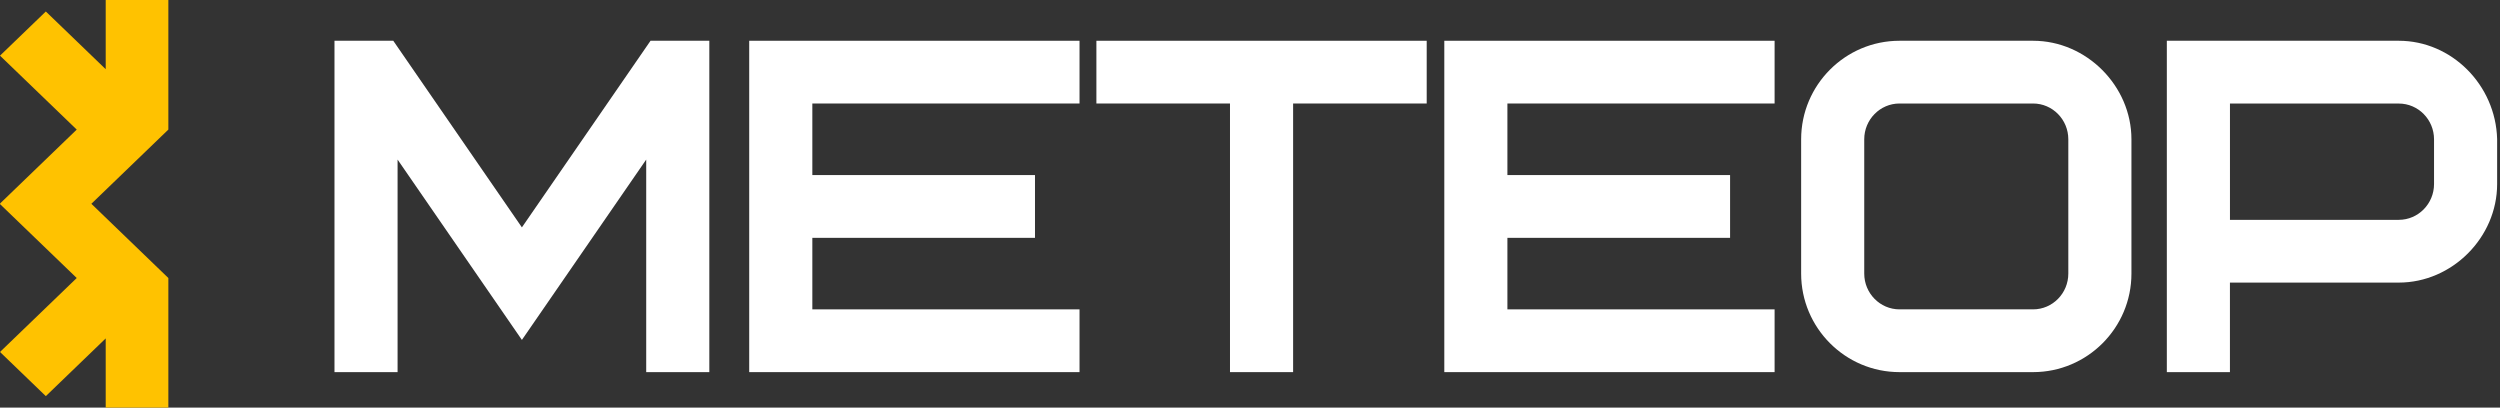
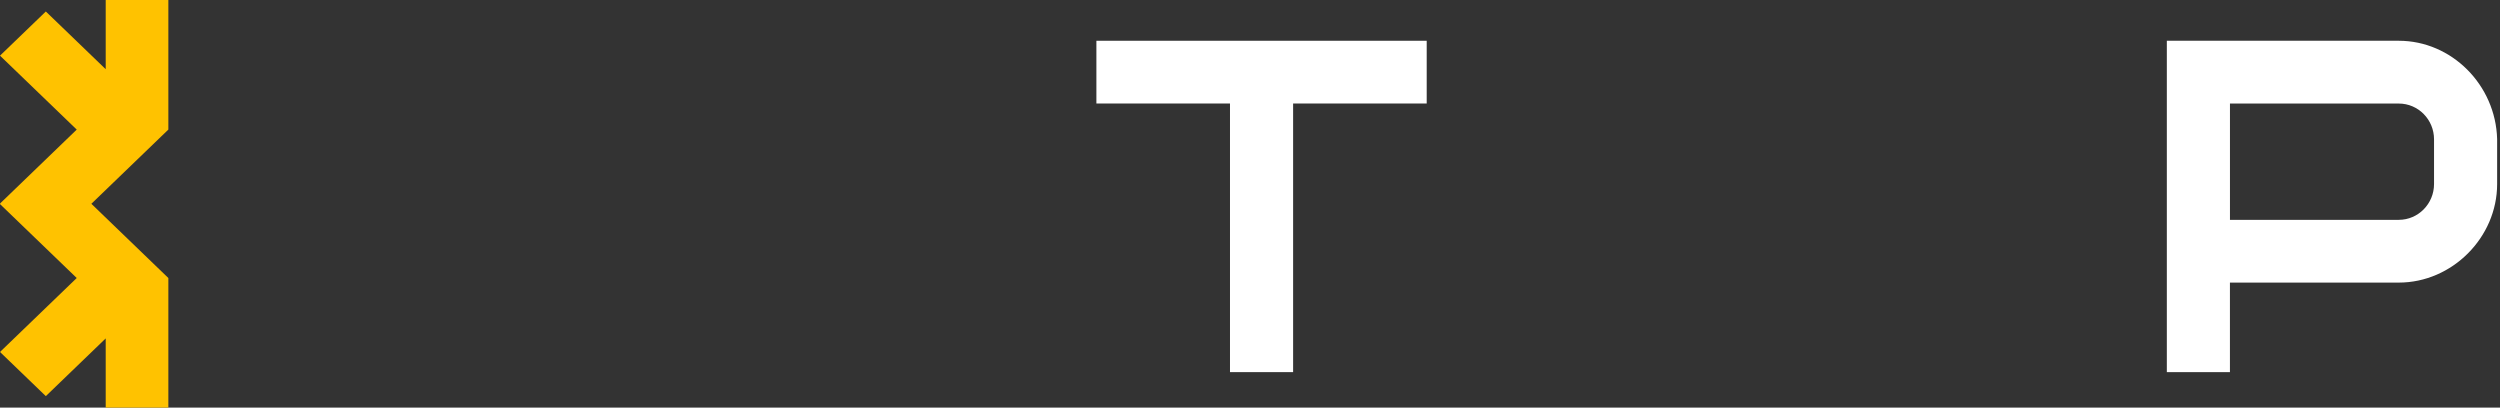
<svg xmlns="http://www.w3.org/2000/svg" width="184" height="30" viewBox="0 0 184 30" fill="none">
  <rect x="0" y="0" width="184" height="30" fill="#333333" stroke="none" />
  <path d="M12.391 0H7.78C7.78 1.698 7.78 3.396 7.78 5.093L3.373 0.846L0 4.096L5.647 9.538L0 14.982L0.02 15.001L0 15.02L5.647 20.462L0 25.905L3.373 29.155L7.78 24.907C7.78 26.605 7.78 28.303 7.78 30H12.391V20.462L6.724 14.999L12.391 9.537V0Z" fill="#FFC200" />
-   <path d="M38.412 16.735L28.945 3H24.618V27.388H29.262V11.745L38.412 25.018L47.561 11.745V27.388H52.206V3H47.879L38.412 16.735Z" fill="white" />
-   <path d="M55.142 27.388H79.453V22.769H59.788V17.505H76.175V12.885H59.788V7.618H79.453V3H55.142V27.388Z" fill="white" />
  <path d="M80.695 7.618H90.527V27.388H95.173V7.618H105.005V3H80.695V7.618Z" fill="white" />
-   <path d="M106.301 27.388H130.61V22.769H110.945V17.505H127.334V12.885H110.945V7.618H130.61V3H106.301V27.388Z" fill="white" />
-   <path d="M149.635 3H139.803C135.812 3 132.564 6.253 132.564 10.252V20.136C132.564 24.134 135.812 27.388 139.803 27.388H149.635C153.627 27.388 156.874 24.134 156.874 20.136V10.252C156.874 6.321 153.56 3 149.635 3ZM152.228 20.136C152.228 21.588 151.066 22.769 149.635 22.769H139.803C138.373 22.769 137.208 21.588 137.208 20.136V10.252C137.208 8.8 138.373 7.618 139.803 7.618H149.635C151.066 7.618 152.228 8.8 152.228 10.252V20.136Z" fill="white" />
  <path d="M176.552 3H159.479V27.388H164.123V20.799H176.55C180.475 20.799 183.789 17.478 183.789 13.547V10.235C183.682 6.245 180.434 3 176.55 3H176.552ZM179.145 13.547C179.145 14.999 177.981 16.18 176.552 16.18H164.125V7.621H176.552C177.983 7.621 179.145 8.802 179.145 10.254V13.549V13.547Z" fill="white" />
</svg>